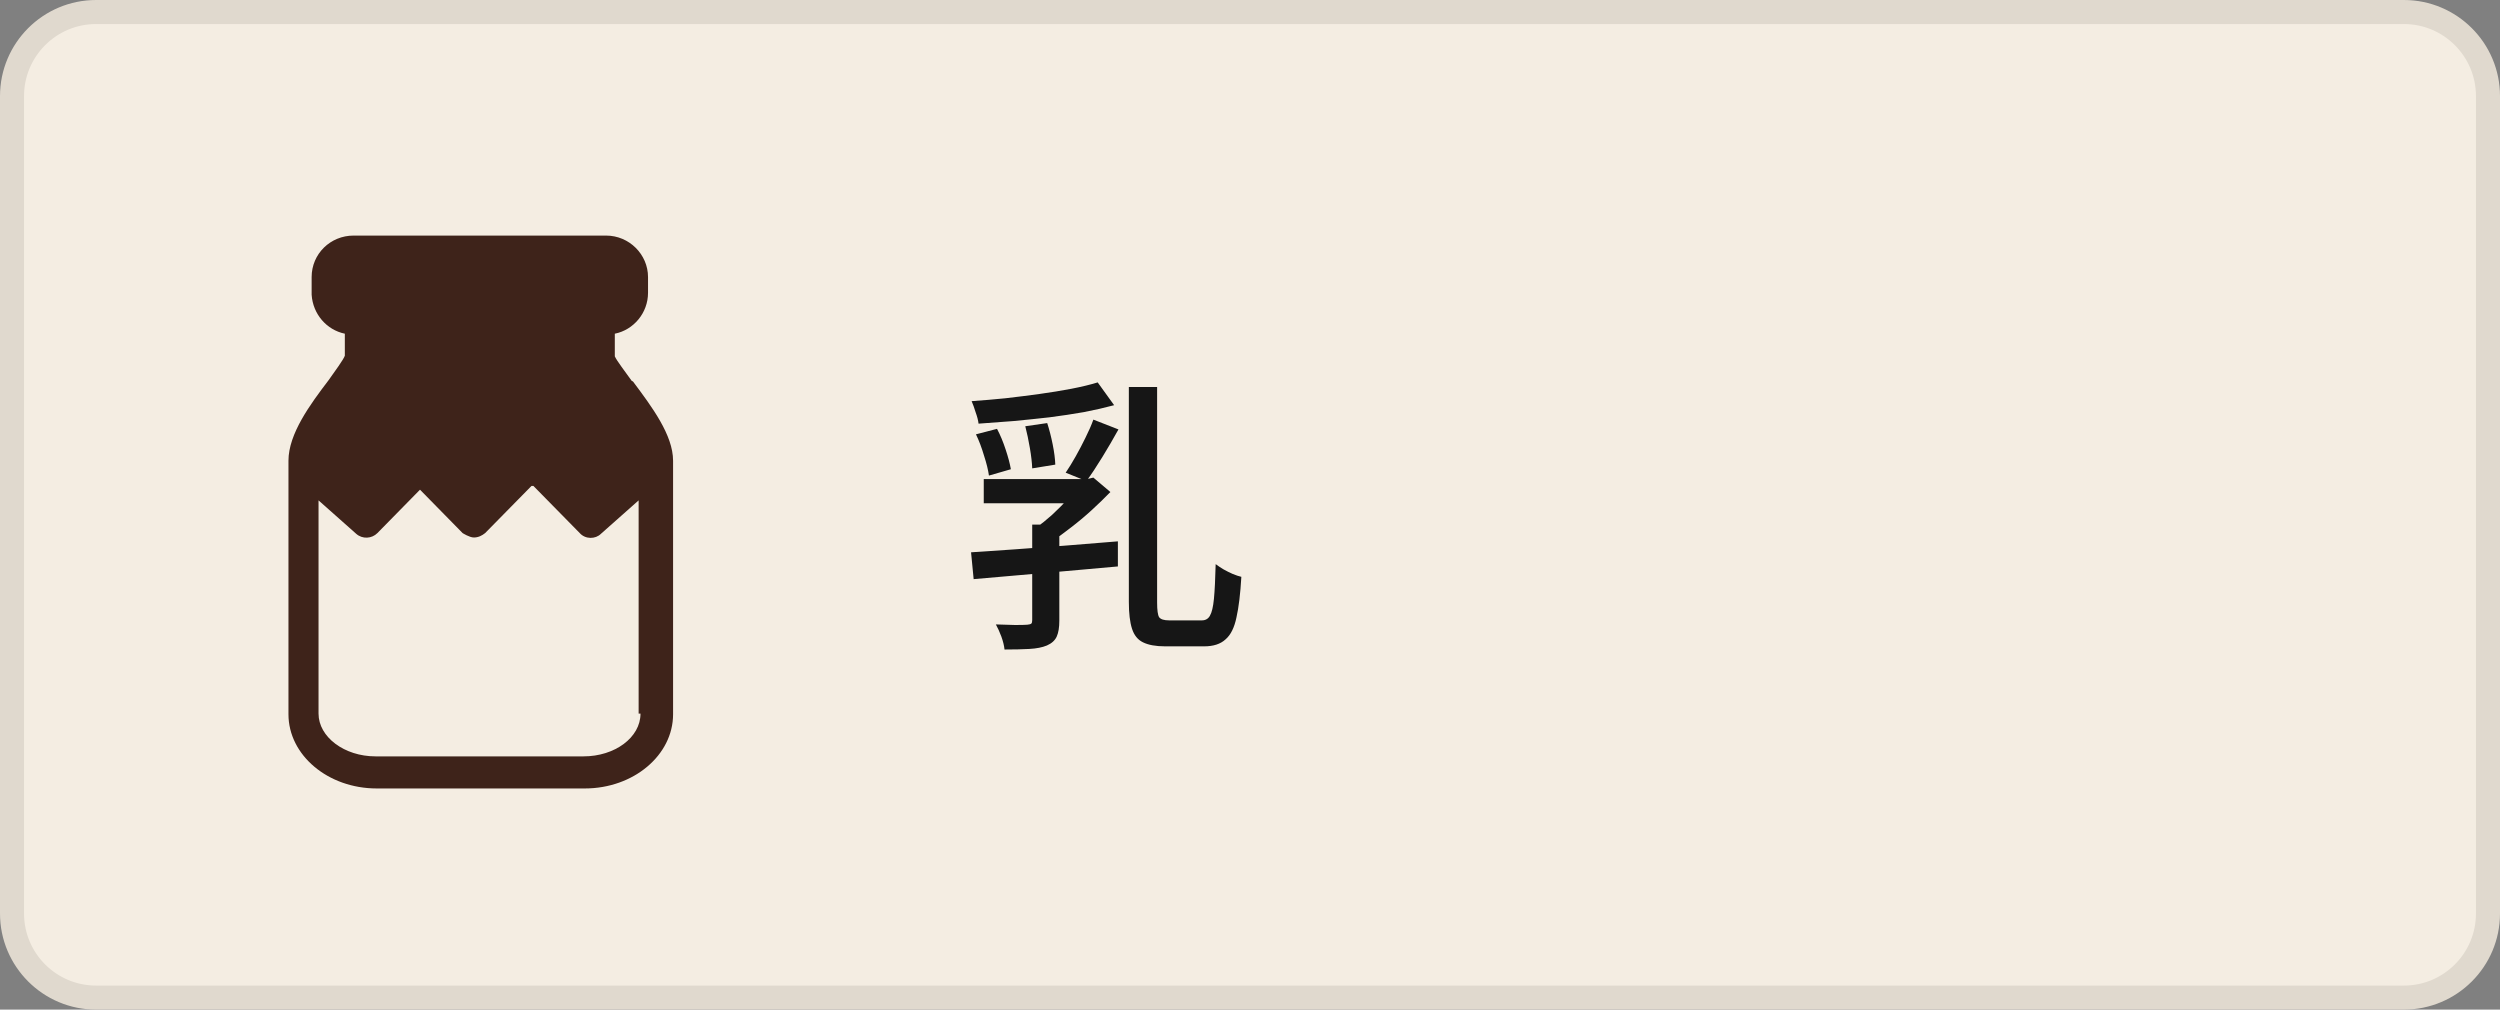
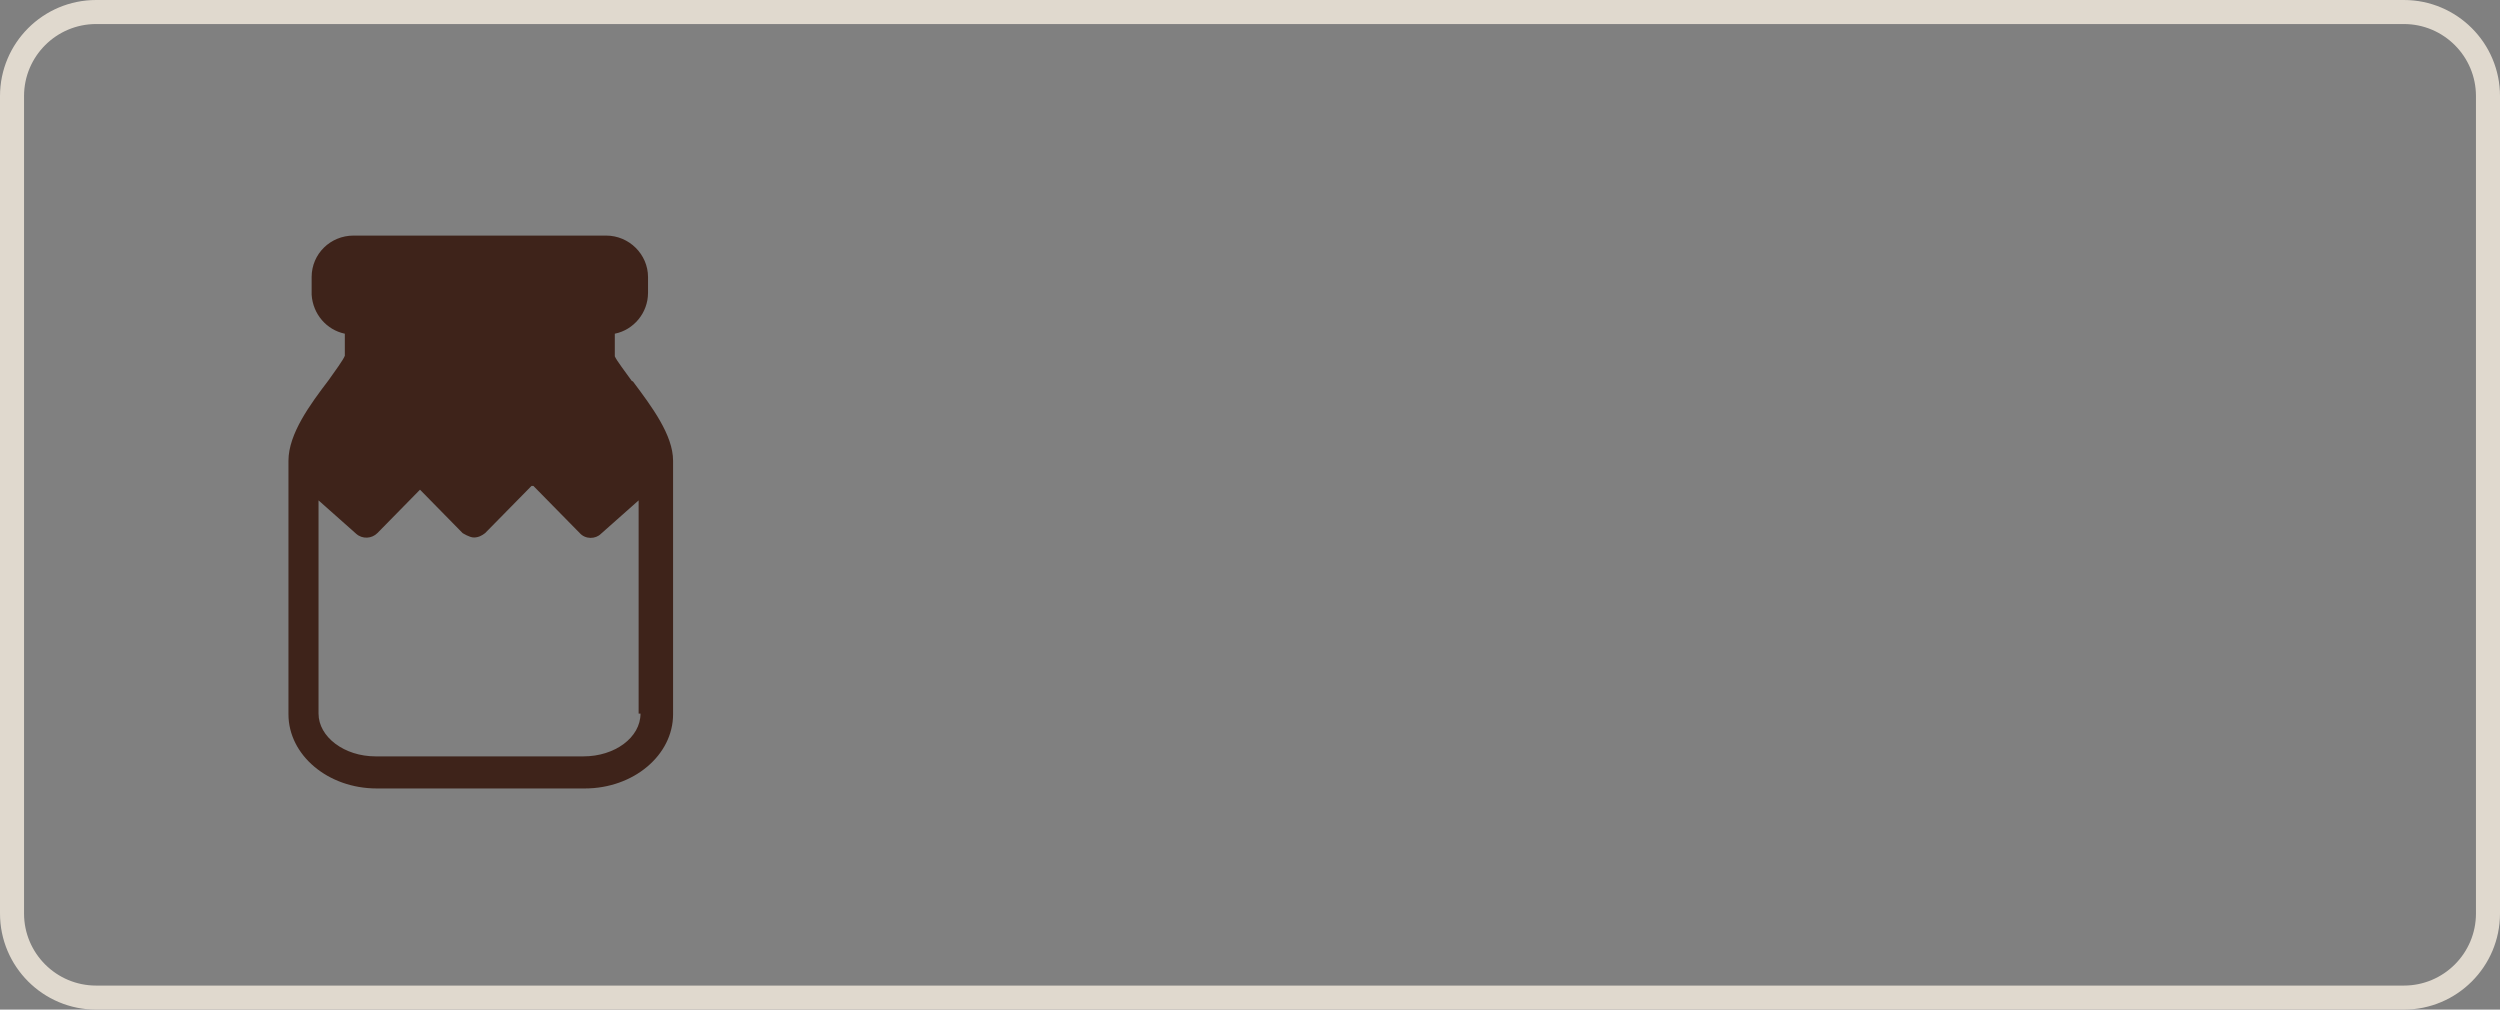
<svg xmlns="http://www.w3.org/2000/svg" width="104" height="42" viewBox="0 0 104 42" fill="none">
  <rect x="0" y="0" width="104" height="42" fill="#808080" stroke="none" />
-   <path d="M0.5 4C0.5 2.067 2.067 0.5 4 0.5H100C101.933 0.5 103.5 2.067 103.5 4V38C103.5 39.933 101.933 41.5 100 41.5H4C2.067 41.5 0.5 39.933 0.5 38V4Z" fill="#F4EDE2" />
  <path d="M0.5 4C0.5 2.067 2.067 0.5 4 0.5H100C101.933 0.5 103.5 2.067 103.5 4V38C103.5 39.933 101.933 41.5 100 41.5H4C2.067 41.5 0.5 39.933 0.5 38V4Z" stroke="#E0D9CE" />
  <path d="M26.28 15.844C26.02 15.478 25.655 15.007 25.576 14.824V13.882C26.358 13.725 26.958 13.018 26.958 12.181V11.527C26.958 10.585 26.176 9.8 25.212 9.8H14.71C13.746 9.8 12.964 10.559 12.964 11.527V12.259C13.016 13.071 13.59 13.725 14.345 13.882V14.797C14.293 14.954 13.928 15.452 13.668 15.818C12.912 16.812 12 18.042 12 19.167V29.712C12 31.413 13.642 32.8 15.674 32.8H24.326C26.358 32.8 28 31.413 28 29.712V19.167C28 18.095 27.114 16.917 26.332 15.87L26.28 15.844ZM26.645 29.686C26.645 30.68 25.576 31.465 24.274 31.465H15.622C14.319 31.465 13.251 30.654 13.251 29.686V20.816L14.814 22.203C15.075 22.438 15.466 22.412 15.7 22.176L17.472 20.371L19.244 22.176C19.244 22.176 19.531 22.36 19.713 22.36C19.896 22.36 20.052 22.281 20.182 22.176L22.111 20.214H22.189L24.117 22.176C24.352 22.438 24.769 22.438 25.003 22.203L26.567 20.816V29.686H26.645Z" fill="#3E231A" />
-   <path d="M40.924 19.928H45.256V20.936H40.924V19.928ZM42.94 21.824H44.068V25.82C44.068 26.1 44.032 26.32 43.96 26.48C43.888 26.64 43.752 26.764 43.552 26.852C43.36 26.932 43.116 26.98 42.82 26.996C42.532 27.012 42.188 27.02 41.788 27.02C41.772 26.86 41.728 26.68 41.656 26.48C41.584 26.288 41.508 26.12 41.428 25.976C41.716 25.984 41.984 25.992 42.232 26C42.48 26 42.648 25.996 42.736 25.988C42.824 25.98 42.88 25.964 42.904 25.94C42.928 25.916 42.94 25.868 42.94 25.796V21.824ZM40.396 22.976C40.916 22.944 41.508 22.904 42.172 22.856C42.836 22.808 43.54 22.756 44.284 22.7C45.036 22.636 45.776 22.576 46.504 22.52V23.564C45.8 23.628 45.084 23.692 44.356 23.756C43.636 23.82 42.948 23.88 42.292 23.936C41.636 23.992 41.04 24.044 40.504 24.092L40.396 22.976ZM44.932 19.928H45.232L45.484 19.868L46.192 20.468C45.96 20.708 45.7 20.96 45.412 21.224C45.132 21.48 44.84 21.724 44.536 21.956C44.24 22.188 43.952 22.396 43.672 22.58C43.608 22.484 43.512 22.376 43.384 22.256C43.264 22.136 43.164 22.04 43.084 21.968C43.308 21.808 43.536 21.624 43.768 21.416C44 21.2 44.22 20.98 44.428 20.756C44.636 20.532 44.804 20.332 44.932 20.156V19.928ZM45.664 15.908L46.348 16.856C45.964 16.96 45.544 17.056 45.088 17.144C44.632 17.224 44.156 17.296 43.66 17.36C43.164 17.416 42.664 17.468 42.16 17.516C41.656 17.556 41.172 17.592 40.708 17.624C40.692 17.488 40.652 17.332 40.588 17.156C40.532 16.972 40.476 16.816 40.42 16.688C40.876 16.656 41.344 16.616 41.824 16.568C42.312 16.512 42.788 16.452 43.252 16.388C43.716 16.324 44.156 16.252 44.572 16.172C44.988 16.092 45.352 16.004 45.664 15.908ZM46.96 16.1H48.136V25.064C48.136 25.384 48.164 25.588 48.22 25.676C48.284 25.764 48.424 25.808 48.64 25.808C48.688 25.808 48.772 25.808 48.892 25.808C49.02 25.808 49.156 25.808 49.3 25.808C49.444 25.808 49.58 25.808 49.708 25.808C49.844 25.808 49.94 25.808 49.996 25.808C50.148 25.808 50.26 25.744 50.332 25.616C50.412 25.48 50.468 25.244 50.5 24.908C50.532 24.572 50.556 24.092 50.572 23.468C50.668 23.54 50.776 23.612 50.896 23.684C51.024 23.756 51.152 23.82 51.28 23.876C51.416 23.932 51.536 23.972 51.64 23.996C51.6 24.7 51.532 25.264 51.436 25.688C51.348 26.112 51.196 26.416 50.98 26.6C50.772 26.792 50.476 26.888 50.092 26.888C50.036 26.888 49.932 26.888 49.78 26.888C49.628 26.888 49.46 26.888 49.276 26.888C49.1 26.888 48.936 26.888 48.784 26.888C48.632 26.888 48.528 26.888 48.472 26.888C48.08 26.888 47.772 26.832 47.548 26.72C47.332 26.616 47.18 26.428 47.092 26.156C47.004 25.884 46.96 25.512 46.96 25.04V16.1ZM40.6 18.068L41.476 17.84C41.612 18.096 41.732 18.384 41.836 18.704C41.94 19.016 42.012 19.288 42.052 19.52L41.14 19.784C41.108 19.552 41.04 19.276 40.936 18.956C40.84 18.628 40.728 18.332 40.6 18.068ZM42.652 17.732L43.564 17.6C43.652 17.872 43.728 18.168 43.792 18.488C43.856 18.808 43.892 19.088 43.9 19.328L42.94 19.484C42.932 19.252 42.9 18.972 42.844 18.644C42.788 18.316 42.724 18.012 42.652 17.732ZM45.484 17.456L46.528 17.864C46.32 18.24 46.096 18.624 45.856 19.016C45.616 19.408 45.396 19.74 45.196 20.012L44.332 19.664C44.468 19.464 44.608 19.236 44.752 18.98C44.896 18.724 45.032 18.464 45.16 18.2C45.296 17.928 45.404 17.68 45.484 17.456Z" fill="#161616" />
</svg>